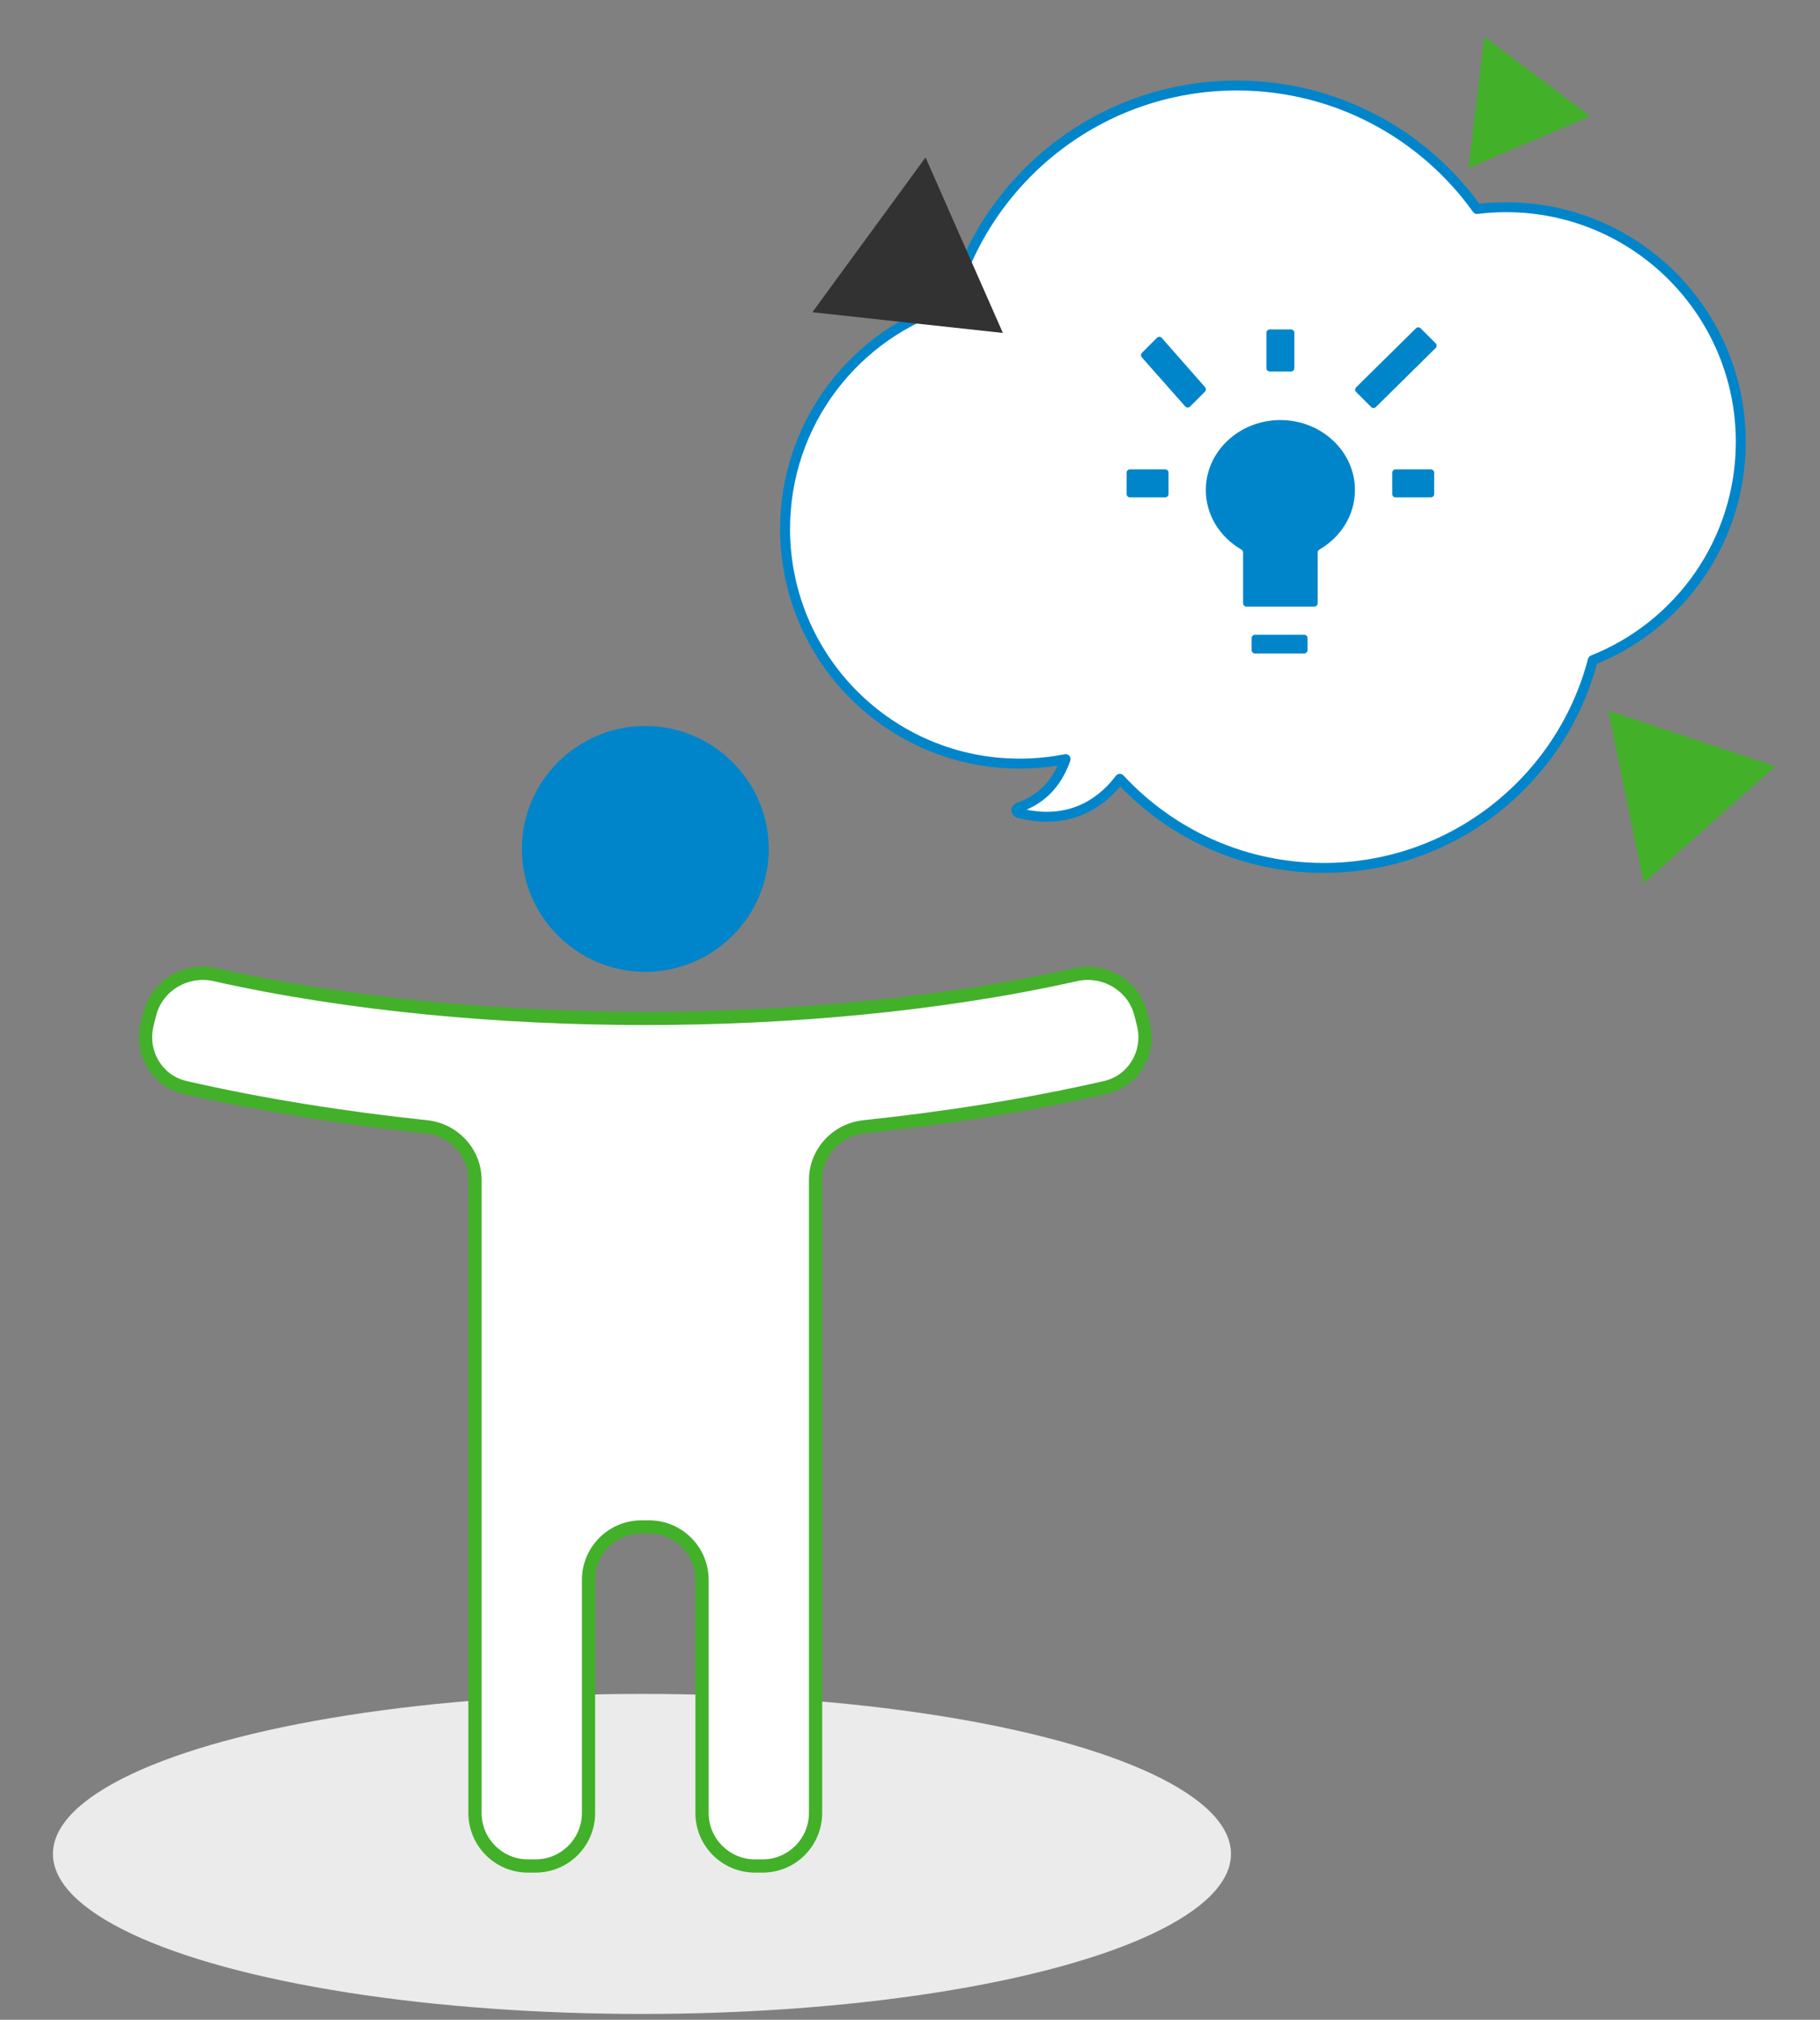
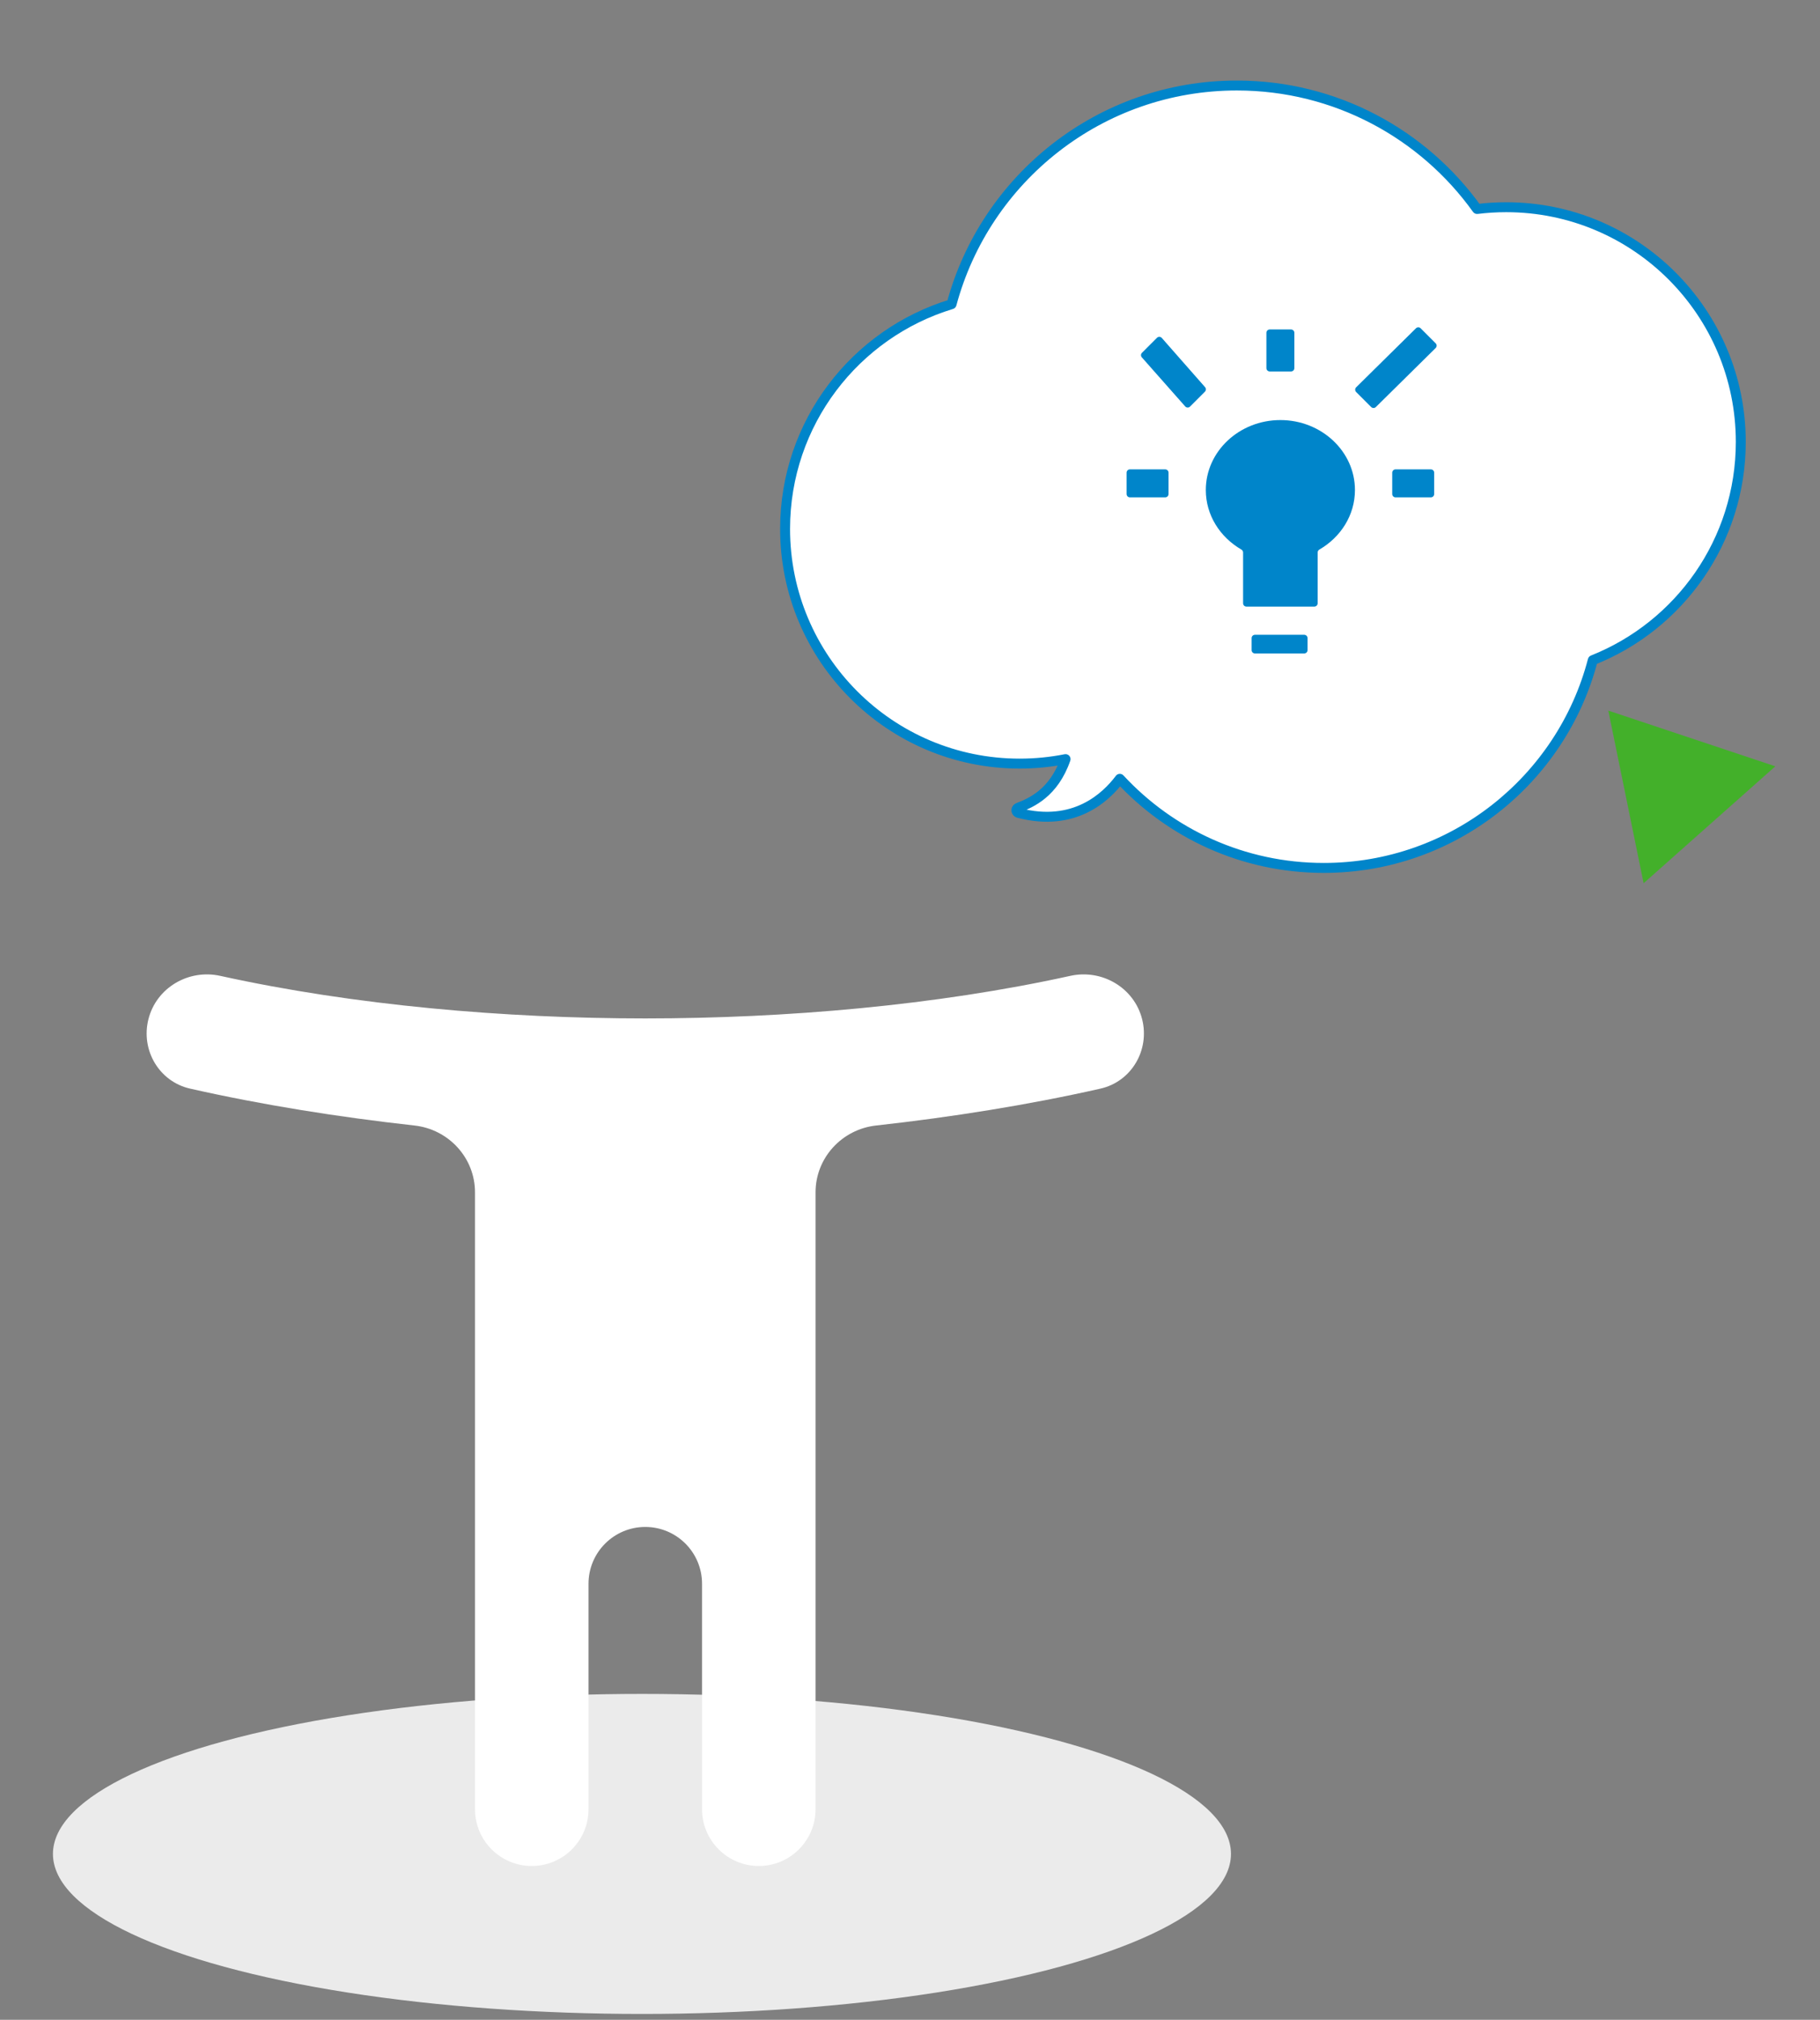
<svg xmlns="http://www.w3.org/2000/svg" width="275" height="305" viewBox="0 0 275 305" fill="none">
  <rect x="0" y="0" width="275" height="305" fill="#808080" stroke="none" />
  <ellipse cx="97" cy="279.952" rx="89" ry="24.165" fill="#EBEBEB" />
  <path fill-rule="evenodd" clip-rule="evenodd" d="M263.03 66.735C263.03 81.69 253.768 94.482 240.667 99.687C235.958 117.738 219.543 131.06 200.017 131.06C187.841 131.06 176.876 125.881 169.203 117.604C167.133 120.358 162.344 124.958 153.92 122.76C153.489 122.648 153.457 122.125 153.872 121.964C155.852 121.197 159.228 119.731 161.008 114.629C158.764 115.074 156.445 115.308 154.07 115.308C134.495 115.308 118.626 99.439 118.626 79.863C118.626 63.866 129.223 50.344 143.781 45.935C148.891 26.915 166.255 12.913 186.889 12.913C201.846 12.913 215.084 20.269 223.184 31.561C224.626 31.383 226.095 31.291 227.585 31.291C247.161 31.291 263.03 47.16 263.03 66.735Z" fill="white" />
  <path d="M240.667 99.687L240.39 98.99C240.169 99.079 240.002 99.267 239.942 99.498L240.667 99.687ZM169.203 117.604L169.753 117.094C169.602 116.931 169.387 116.844 169.165 116.855C168.943 116.867 168.737 116.976 168.604 117.154L169.203 117.604ZM153.92 122.76L154.109 122.035H154.109L153.92 122.76ZM153.872 121.964L154.143 122.663L153.872 121.964ZM161.008 114.629L161.716 114.876C161.805 114.622 161.751 114.34 161.574 114.137C161.398 113.934 161.126 113.841 160.862 113.893L161.008 114.629ZM143.781 45.935L143.998 46.653C144.246 46.578 144.438 46.38 144.505 46.13L143.781 45.935ZM223.184 31.561L222.574 31.999C222.734 32.222 223.003 32.34 223.276 32.306L223.184 31.561ZM240.944 100.384C254.321 95.069 263.78 82.008 263.78 66.735H262.28C262.28 81.373 253.215 93.894 240.39 98.99L240.944 100.384ZM200.017 131.81C219.893 131.81 236.6 118.25 241.393 99.877L239.942 99.498C235.316 117.227 219.194 130.31 200.017 130.31V131.81ZM168.653 118.114C176.462 126.537 187.624 131.81 200.017 131.81V130.31C188.059 130.31 177.29 125.224 169.753 117.094L168.653 118.114ZM153.73 123.486C158.116 124.63 161.603 124.011 164.272 122.714C166.925 121.425 168.725 119.488 169.803 118.055L168.604 117.154C167.611 118.474 165.982 120.215 163.616 121.365C161.268 122.506 158.148 123.088 154.109 122.035L153.73 123.486ZM153.602 121.264C153.107 121.456 152.799 121.916 152.83 122.425C152.86 122.933 153.219 123.353 153.73 123.486L154.109 122.035C154.189 122.056 154.317 122.158 154.327 122.335C154.332 122.414 154.311 122.492 154.269 122.555C154.226 122.62 154.173 122.652 154.143 122.663L153.602 121.264ZM160.3 114.382C159.454 116.806 158.243 118.335 157.034 119.347C155.817 120.366 154.572 120.889 153.602 121.264L154.143 122.663C155.153 122.272 156.586 121.679 157.997 120.497C159.415 119.31 160.782 117.554 161.716 114.876L160.3 114.382ZM154.07 116.058C156.494 116.058 158.863 115.819 161.154 115.365L160.862 113.893C158.666 114.329 156.395 114.558 154.07 114.558V116.058ZM117.876 79.863C117.876 99.853 134.081 116.058 154.07 116.058V114.558C134.909 114.558 119.376 99.024 119.376 79.863H117.876ZM143.563 45.218C128.699 49.72 117.876 63.527 117.876 79.863H119.376C119.376 64.206 129.748 50.969 143.998 46.653L143.563 45.218ZM186.889 12.163C165.907 12.163 148.253 26.401 143.057 45.741L144.505 46.13C149.53 27.428 166.603 13.663 186.889 13.663V12.163ZM223.793 31.124C215.559 19.644 202.098 12.163 186.889 12.163V13.663C201.594 13.663 214.61 20.894 222.574 31.999L223.793 31.124ZM227.585 30.541C226.064 30.541 224.564 30.635 223.091 30.817L223.276 32.306C224.687 32.131 226.126 32.041 227.585 32.041V30.541ZM263.78 66.735C263.78 46.746 247.575 30.541 227.585 30.541V32.041C246.746 32.041 262.28 47.574 262.28 66.735H263.78Z" fill="#0085CA" />
  <path d="M172.577 153.913C171.38 149.151 166.52 146.304 161.725 147.359C141.403 151.833 118.699 153.786 97.501 153.786C76.302 153.786 53.599 151.833 33.276 147.359C28.481 146.304 23.621 149.151 22.425 153.913C21.253 158.575 24.038 163.328 28.727 164.389C39.601 166.848 51.234 168.697 62.626 169.958C67.79 170.53 71.771 174.845 71.771 180.041V273.197C71.771 277.934 75.611 281.773 80.348 281.773C85.085 281.773 88.924 277.934 88.924 273.197V239.155C88.924 234.418 92.764 230.578 97.501 230.578C102.237 230.578 106.077 234.418 106.077 239.155V273.197C106.077 277.934 109.917 281.773 114.654 281.773C119.39 281.773 123.23 277.934 123.23 273.197V180.041C123.23 174.845 127.211 170.53 132.376 169.958C143.768 168.697 155.4 166.848 166.274 164.389C170.964 163.328 173.749 158.575 172.577 153.913Z" fill="white" />
-   <path d="M97.502 145.255C106.936 145.255 114.655 137.576 114.655 128.19C114.655 118.804 106.936 111.125 97.502 111.125C88.067 111.125 80.349 118.804 80.349 128.19C80.349 137.576 88.067 145.255 97.502 145.255Z" fill="#0085CA" stroke="#0085CA" stroke-width="3" />
-   <path d="M172.769 154.676L171.799 154.92L172.769 154.676ZM64.453 170.156L64.348 171.15L64.453 170.156ZM22.233 154.676L21.263 154.432L22.233 154.676ZM22.622 153.126L23.592 153.37L22.622 153.126ZM162.518 147.183L162.3 146.208L162.518 147.183ZM172.379 153.126L173.349 152.882L172.379 153.126ZM162.3 146.208C141.863 150.787 118.92 152.786 97.501 152.786V154.786C119.031 154.786 142.126 152.777 162.737 148.159L162.3 146.208ZM97.501 152.786C76.081 152.786 53.138 150.787 32.702 146.208L32.264 148.159C52.876 152.777 75.97 154.786 97.501 154.786V152.786ZM21.652 152.882L21.263 154.432L23.203 154.92L23.592 153.37L21.652 152.882ZM27.737 165.189C39.456 167.879 52.077 169.856 64.348 171.15L64.558 169.161C52.351 167.874 39.811 165.909 28.184 163.24L27.737 165.189ZM70.771 178.203V273.773H72.771V178.203H70.771ZM79.771 282.773H80.924V280.773H79.771V282.773ZM89.924 273.773V238.578H87.924V273.773H89.924ZM96.924 231.578H98.077V229.578H96.924V231.578ZM105.077 238.578V273.773H107.077V238.578H105.077ZM114.077 282.773H115.23V280.773H114.077V282.773ZM124.23 273.773V178.203H122.23V273.773H124.23ZM130.653 171.15C142.924 169.856 155.545 167.879 167.265 165.189L166.817 163.24C155.19 165.909 142.65 167.874 130.444 169.161L130.653 171.15ZM173.738 154.432L173.349 152.882L171.409 153.37L171.799 154.92L173.738 154.432ZM167.265 165.189C172.093 164.08 174.935 159.193 173.738 154.432L171.799 154.92C172.733 158.638 170.509 162.392 166.817 163.24L167.265 165.189ZM115.23 282.773C120.201 282.773 124.23 278.744 124.23 273.773H122.23C122.23 277.639 119.096 280.773 115.23 280.773V282.773ZM105.077 273.773C105.077 278.744 109.107 282.773 114.077 282.773V280.773C110.211 280.773 107.077 277.639 107.077 273.773H105.077ZM98.077 231.578C101.943 231.578 105.077 234.712 105.077 238.578H107.077C107.077 233.608 103.048 229.578 98.077 229.578V231.578ZM89.924 238.578C89.924 234.712 93.058 231.578 96.924 231.578V229.578C91.954 229.578 87.924 233.608 87.924 238.578H89.924ZM80.924 282.773C85.895 282.773 89.924 278.744 89.924 273.773H87.924C87.924 277.639 84.79 280.773 80.924 280.773V282.773ZM64.348 171.15C67.986 171.534 70.771 174.57 70.771 178.203H72.771C72.771 173.521 69.188 169.649 64.558 169.161L64.348 171.15ZM21.263 154.432C20.067 159.193 22.908 164.08 27.737 165.189L28.184 163.24C24.492 162.392 22.268 158.638 23.203 154.92L21.263 154.432ZM32.702 146.208C27.841 145.119 22.879 148.003 21.652 152.882L23.592 153.37C24.542 149.59 28.413 147.296 32.264 148.159L32.702 146.208ZM70.771 273.773C70.771 278.744 74.801 282.773 79.771 282.773V280.773C75.905 280.773 72.771 277.639 72.771 273.773H70.771ZM124.23 178.203C124.23 174.57 127.015 171.534 130.653 171.15L130.444 169.161C125.813 169.649 122.23 173.521 122.23 178.203H124.23ZM162.737 148.159C166.588 147.296 170.459 149.59 171.409 153.37L173.349 152.882C172.123 148.003 167.16 145.119 162.3 146.208L162.737 148.159Z" fill="#43B02A" />
-   <path d="M122.746 47.148L139.849 23.773L151.534 50.277L122.746 47.148Z" fill="#323232" />
  <path d="M243.014 107.309L268.249 115.717L248.347 133.374L243.014 107.309Z" fill="#43B02A" />
-   <path d="M221.88 25.398L224.282 5.545L240.28 17.552L221.88 25.398Z" fill="#43B02A" />
  <path fill-rule="evenodd" clip-rule="evenodd" d="M189.619 95.857C189.343 95.857 189.119 96.081 189.119 96.357L189.119 98.174C189.119 98.45 189.343 98.674 189.619 98.674L197.069 98.674C197.345 98.674 197.569 98.45 197.569 98.174L197.569 96.357C197.569 96.081 197.345 95.857 197.069 95.857L189.619 95.857ZM187.83 91.099C187.83 91.375 188.054 91.599 188.33 91.599L198.597 91.599C198.873 91.599 199.097 91.375 199.097 91.099L199.097 83.428C199.097 83.245 199.198 83.078 199.356 82.986C202.575 81.124 204.731 77.802 204.731 73.995C204.731 68.168 199.679 63.432 193.464 63.432C187.248 63.432 182.197 68.168 182.197 73.995C182.197 77.802 184.353 81.124 187.571 82.986C187.73 83.078 187.83 83.245 187.83 83.428L187.83 91.099ZM210.364 74.603C210.364 74.879 210.588 75.103 210.864 75.103L216.202 75.103C216.478 75.103 216.702 74.879 216.702 74.603L216.702 71.378C216.702 71.102 216.478 70.878 216.202 70.878L210.864 70.878C210.588 70.878 210.364 71.102 210.364 71.378L210.364 74.603ZM216.927 52.553C217.124 52.358 217.125 52.04 216.929 51.844L214.658 49.572C214.463 49.378 214.149 49.377 213.953 49.57L204.915 58.484C204.717 58.679 204.716 58.997 204.912 59.194L207.184 61.465C207.378 61.659 207.693 61.66 207.888 61.468L216.927 52.553ZM195.577 55.59C195.577 55.866 195.353 56.09 195.077 56.09L191.852 56.09C191.576 56.09 191.352 55.866 191.352 55.59L191.352 50.252C191.352 49.976 191.576 49.752 191.852 49.752L195.077 49.752C195.353 49.752 195.577 49.976 195.577 50.252L195.577 55.59ZM170.227 74.603C170.227 74.879 170.451 75.103 170.727 75.103L176.064 75.103C176.341 75.103 176.564 74.879 176.564 74.603L176.564 71.378C176.564 71.102 176.341 70.878 176.064 70.878L170.727 70.878C170.451 70.878 170.227 71.102 170.227 71.378L170.227 74.603ZM182.062 59.147C182.249 58.961 182.258 58.661 182.084 58.463L175.547 51.031C175.356 50.814 175.022 50.803 174.818 51.007L172.549 53.276C172.362 53.463 172.353 53.763 172.528 53.961L179.084 61.375C179.275 61.591 179.609 61.601 179.812 61.397L182.062 59.147Z" fill="#0085CA" />
</svg>